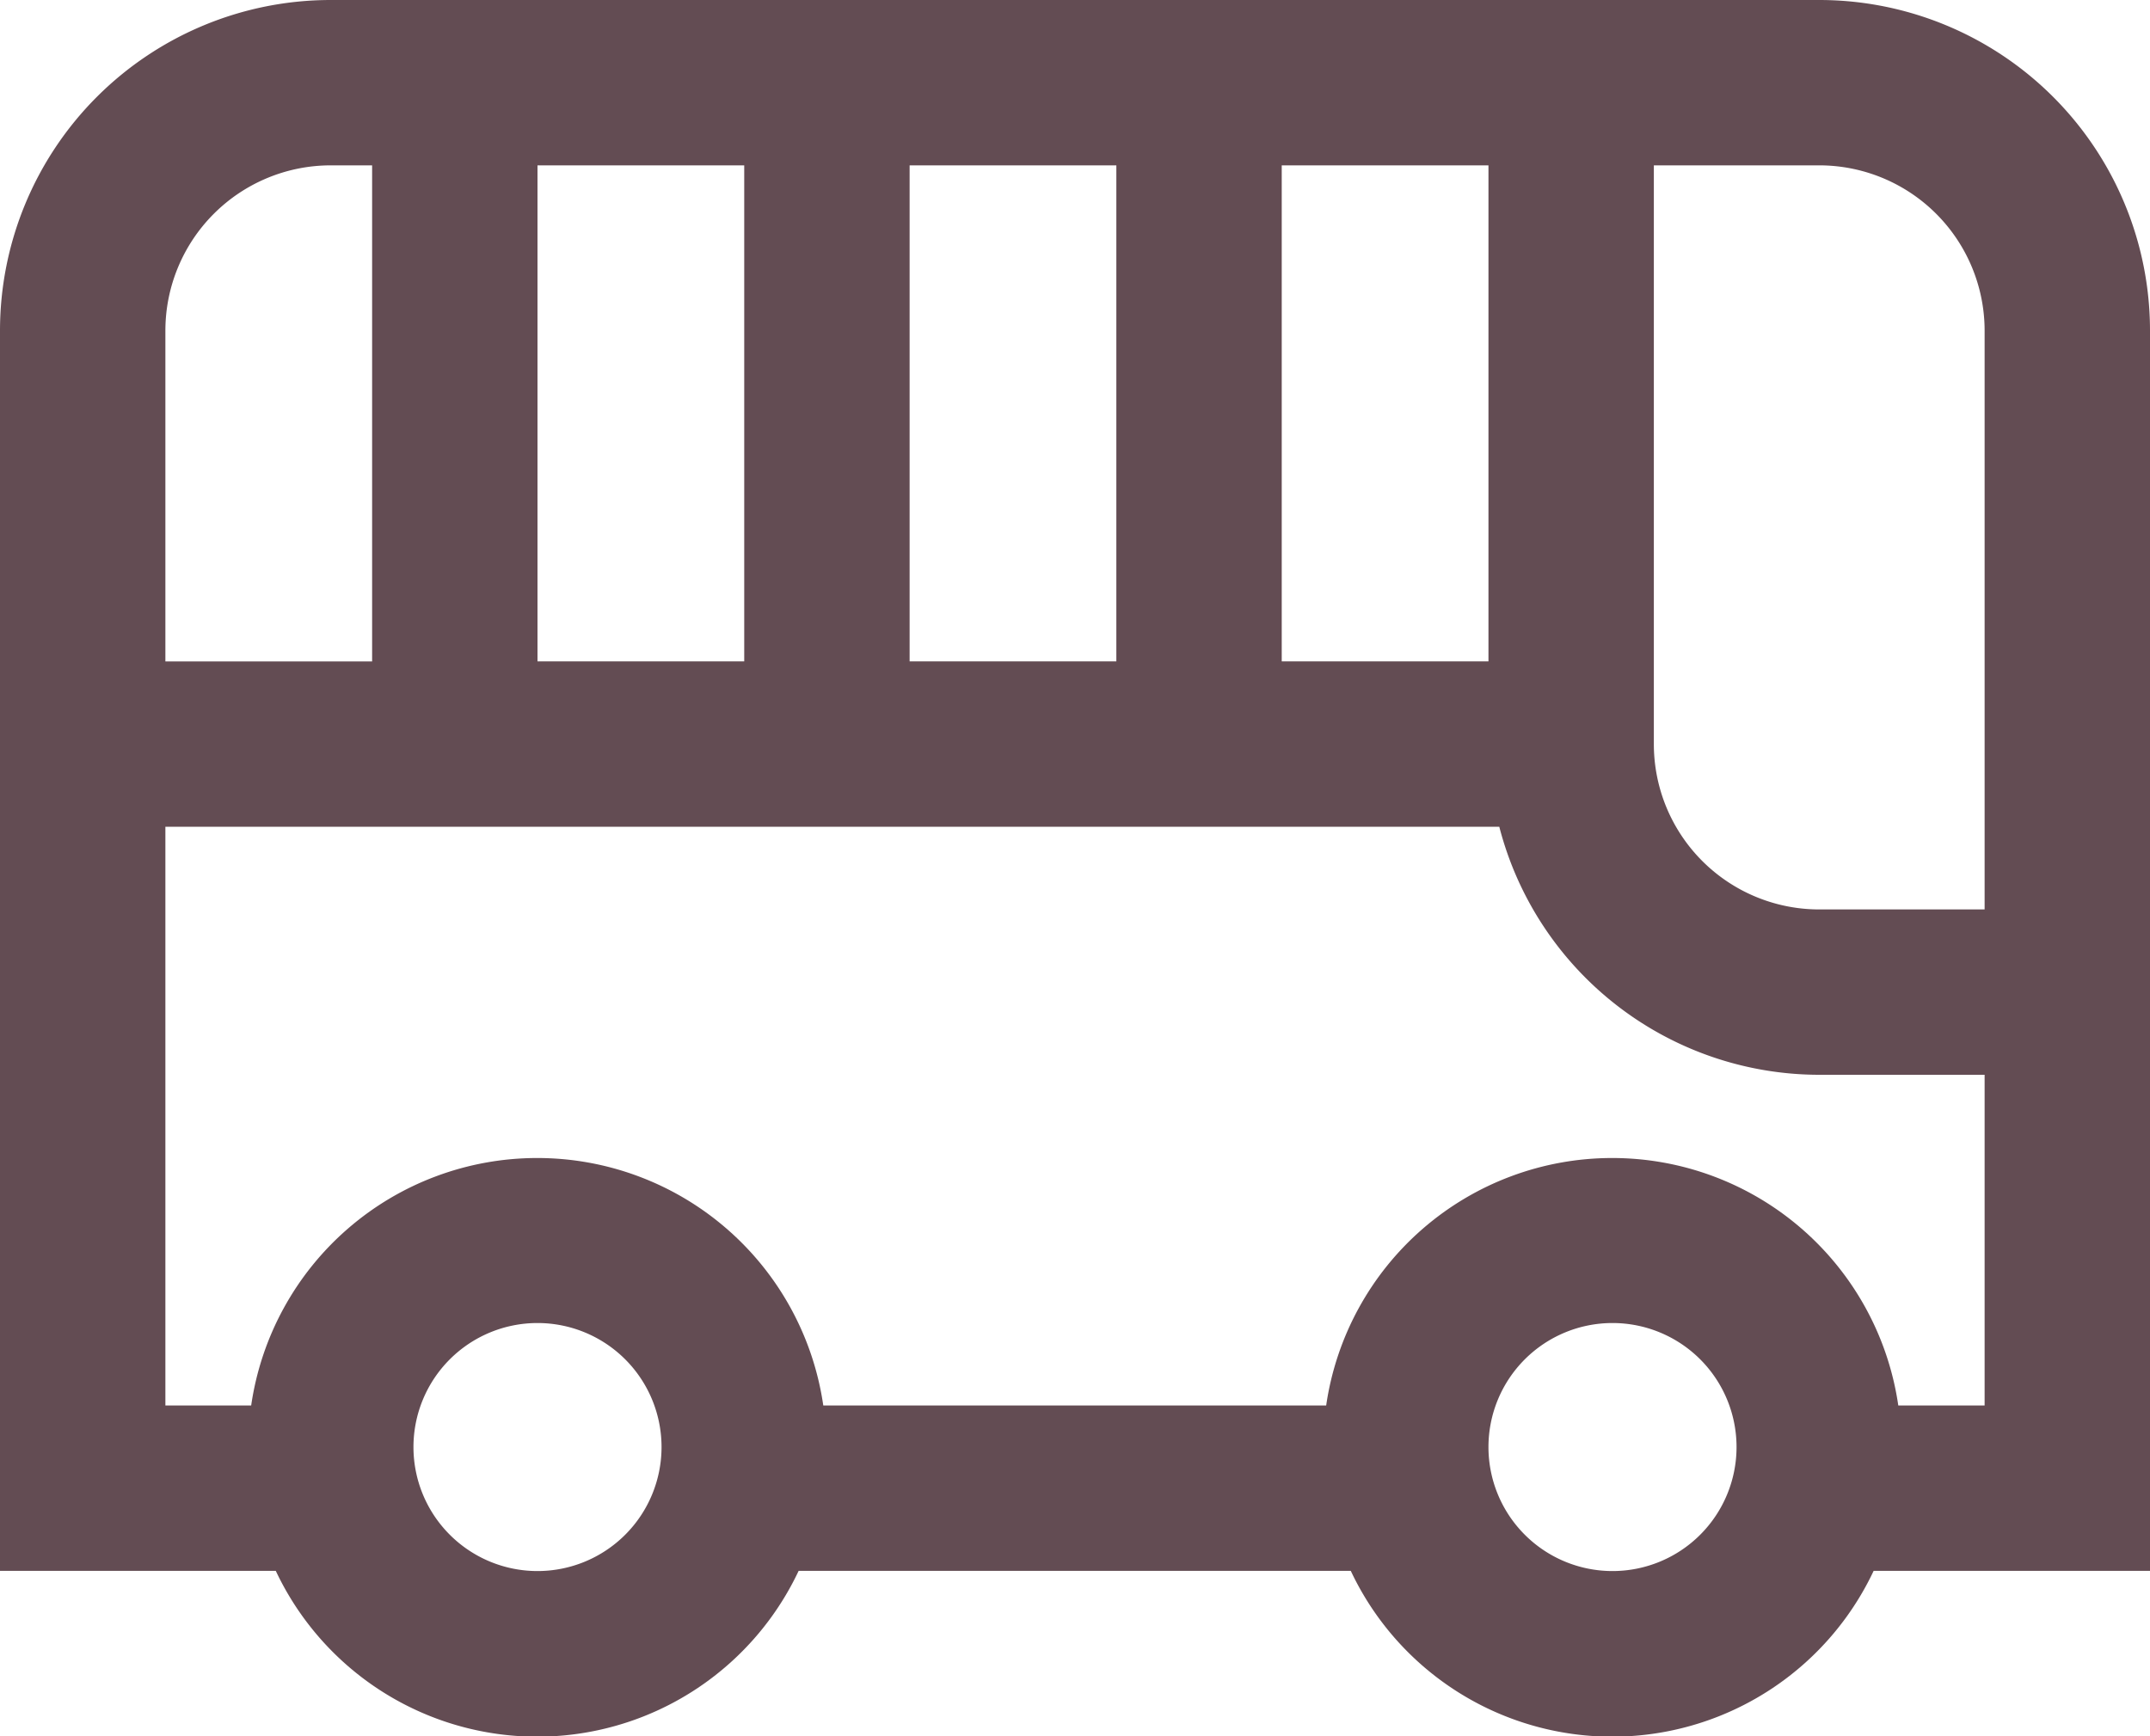
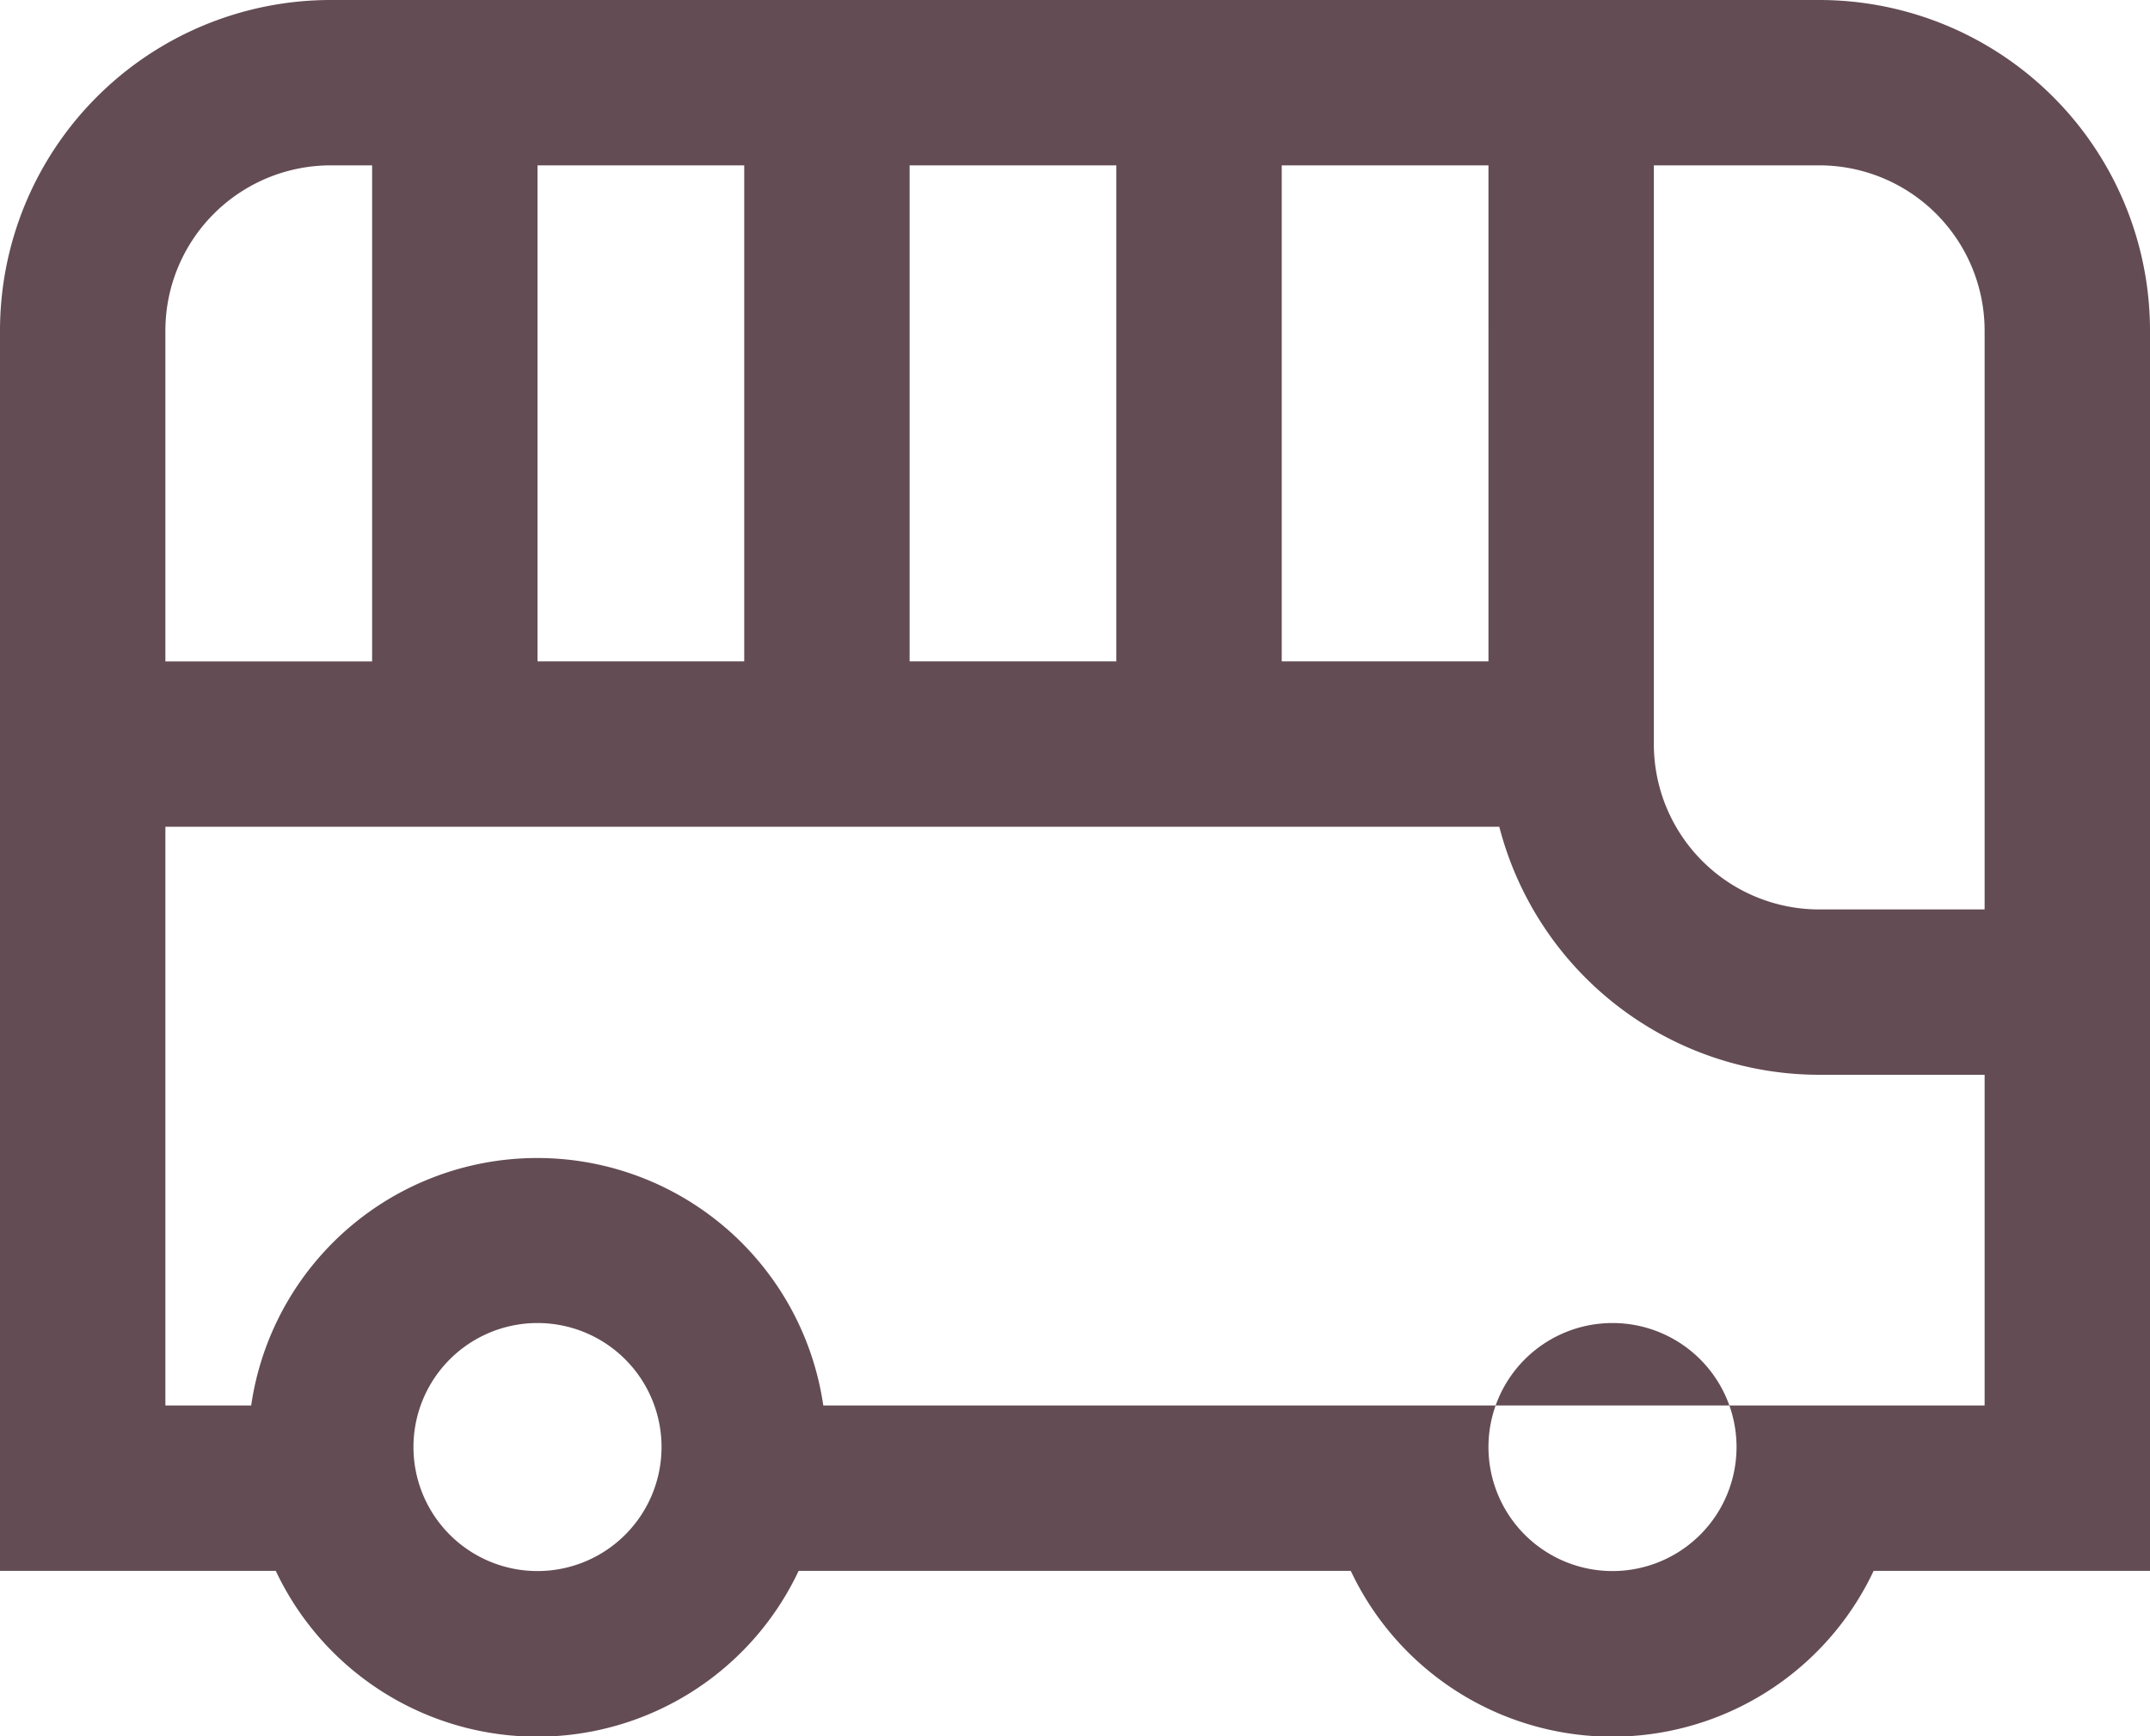
<svg xmlns="http://www.w3.org/2000/svg" width="52" height="42" viewBox="0 0 52 42">
  <defs>
    <style>
      .cls-1 {
        fill: #634c53;
        fill-rule: evenodd;
      }
    </style>
  </defs>
-   <path id="ico_bus.svg" class="cls-1" d="M55.316,54A6.989,6.989,0,0,1,42.67,54H29.316A6.989,6.989,0,0,1,16.67,54H10V24a8,8,0,0,1,8-8H54a8,8,0,0,1,8,8V54H55.316ZM49,54.005a3,3,0,1,0-3-3A3,3,0,0,0,49,54.005Zm-26,0a3,3,0,1,0-3-3A3,3,0,0,0,23,54.005ZM14,24v8h5V20H18A4,4,0,0,0,14,24Zm32-4H41V32h5V20Zm-9,0H32V32h5V20Zm-9,0H23V32h5V20Zm30,4a4,4,0,0,0-4-4H50V34a4,4,0,0,0,4,4h4V24ZM54,42a8,8,0,0,1-7.738-6H14V50h2.075a6.991,6.991,0,0,1,13.837,0H42.075a6.991,6.991,0,0,1,13.837,0H58V42H54Z" transform="translate(-10 -16)" />
+   <path id="ico_bus.svg" class="cls-1" d="M55.316,54A6.989,6.989,0,0,1,42.67,54H29.316A6.989,6.989,0,0,1,16.67,54H10V24a8,8,0,0,1,8-8H54a8,8,0,0,1,8,8V54H55.316ZM49,54.005a3,3,0,1,0-3-3A3,3,0,0,0,49,54.005Zm-26,0a3,3,0,1,0-3-3A3,3,0,0,0,23,54.005ZM14,24v8h5V20H18A4,4,0,0,0,14,24Zm32-4H41V32h5V20Zm-9,0H32V32h5V20Zm-9,0H23V32h5V20Zm30,4a4,4,0,0,0-4-4H50V34a4,4,0,0,0,4,4h4V24ZM54,42a8,8,0,0,1-7.738-6H14V50h2.075a6.991,6.991,0,0,1,13.837,0H42.075H58V42H54Z" transform="translate(-10 -16)" />
</svg>